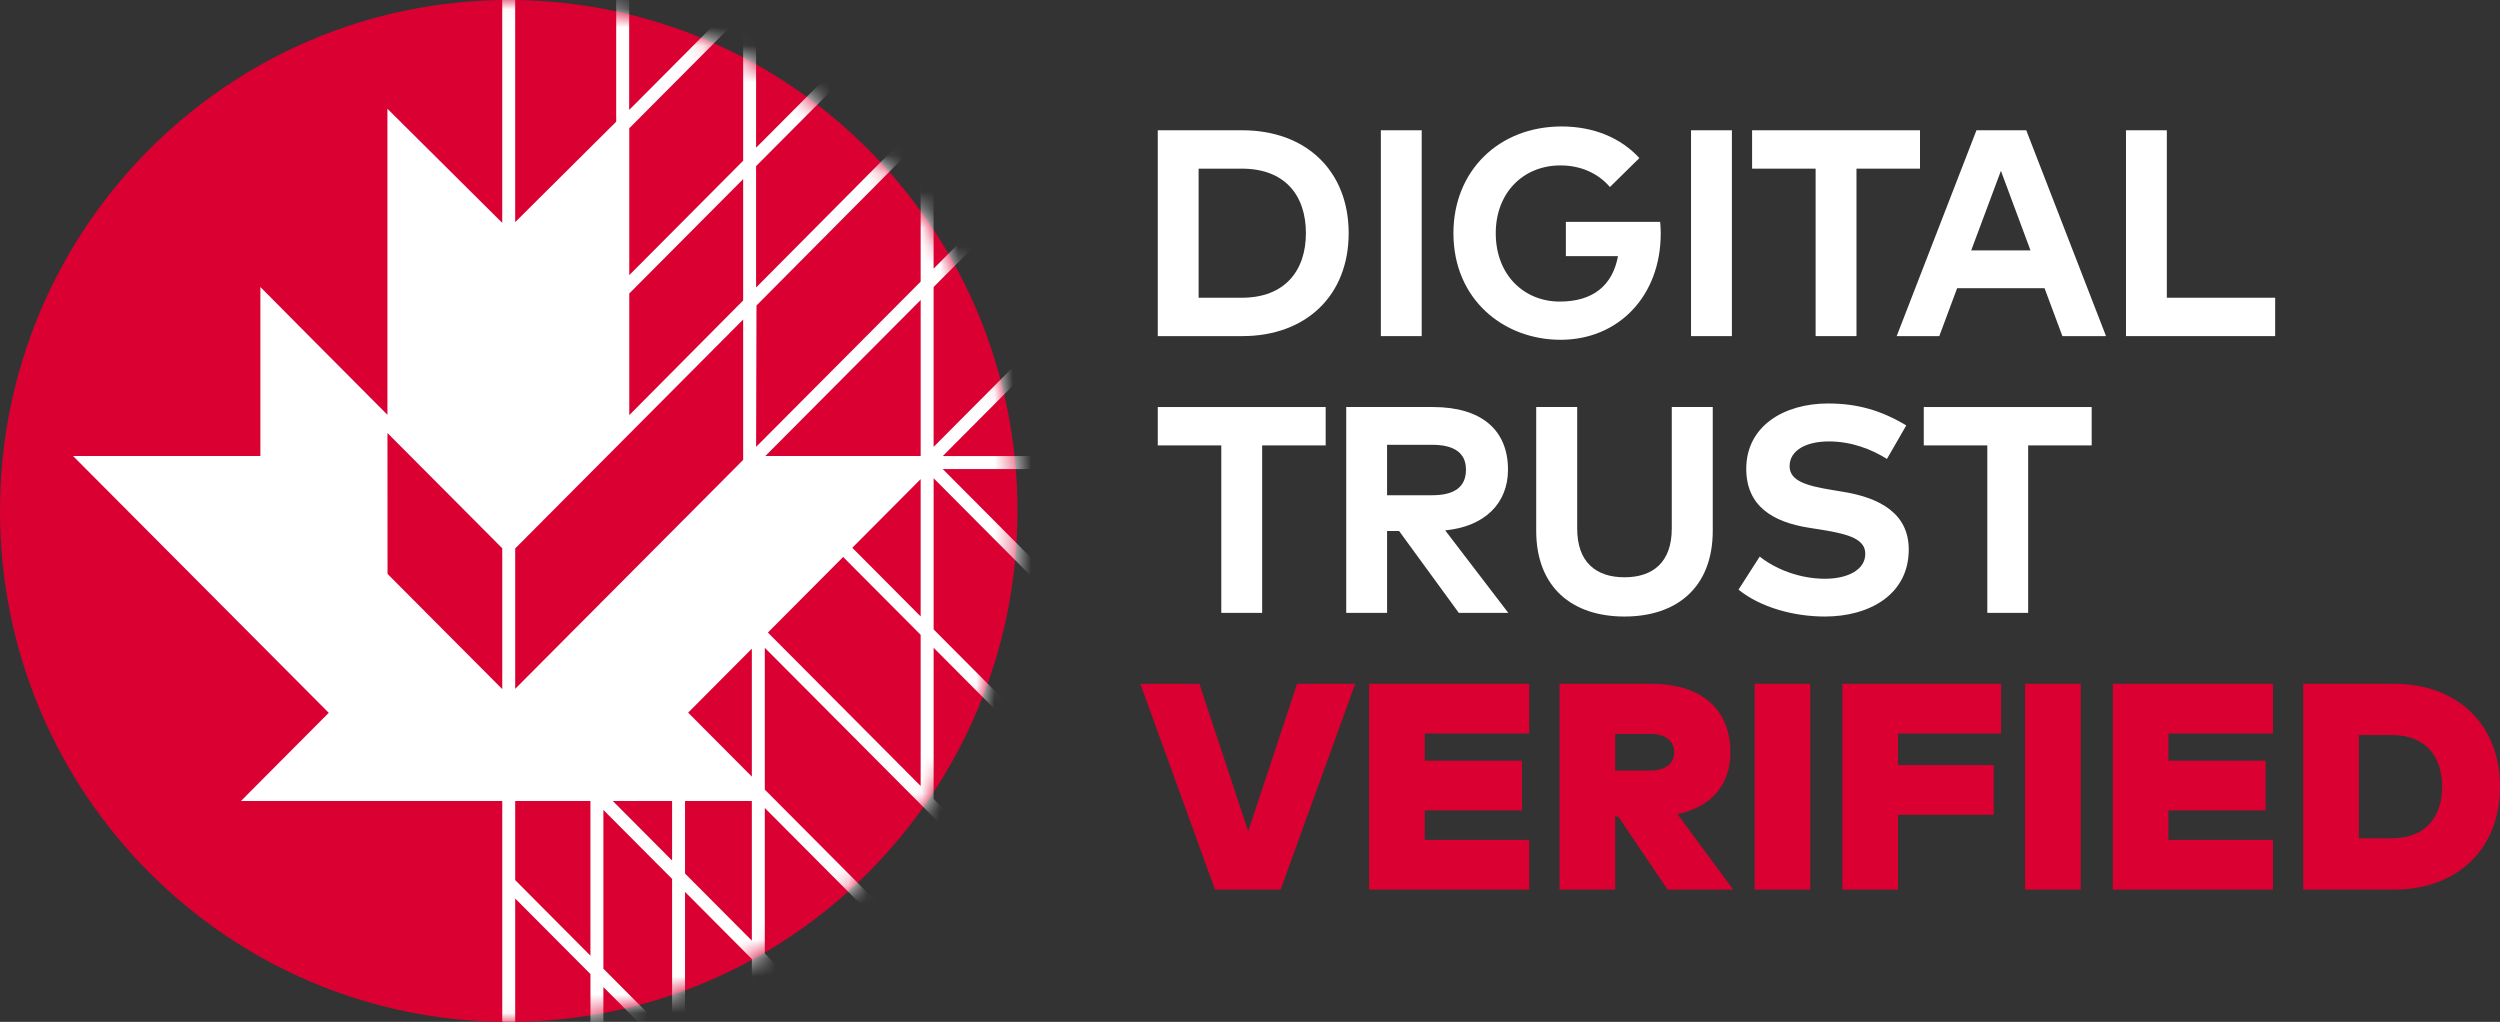
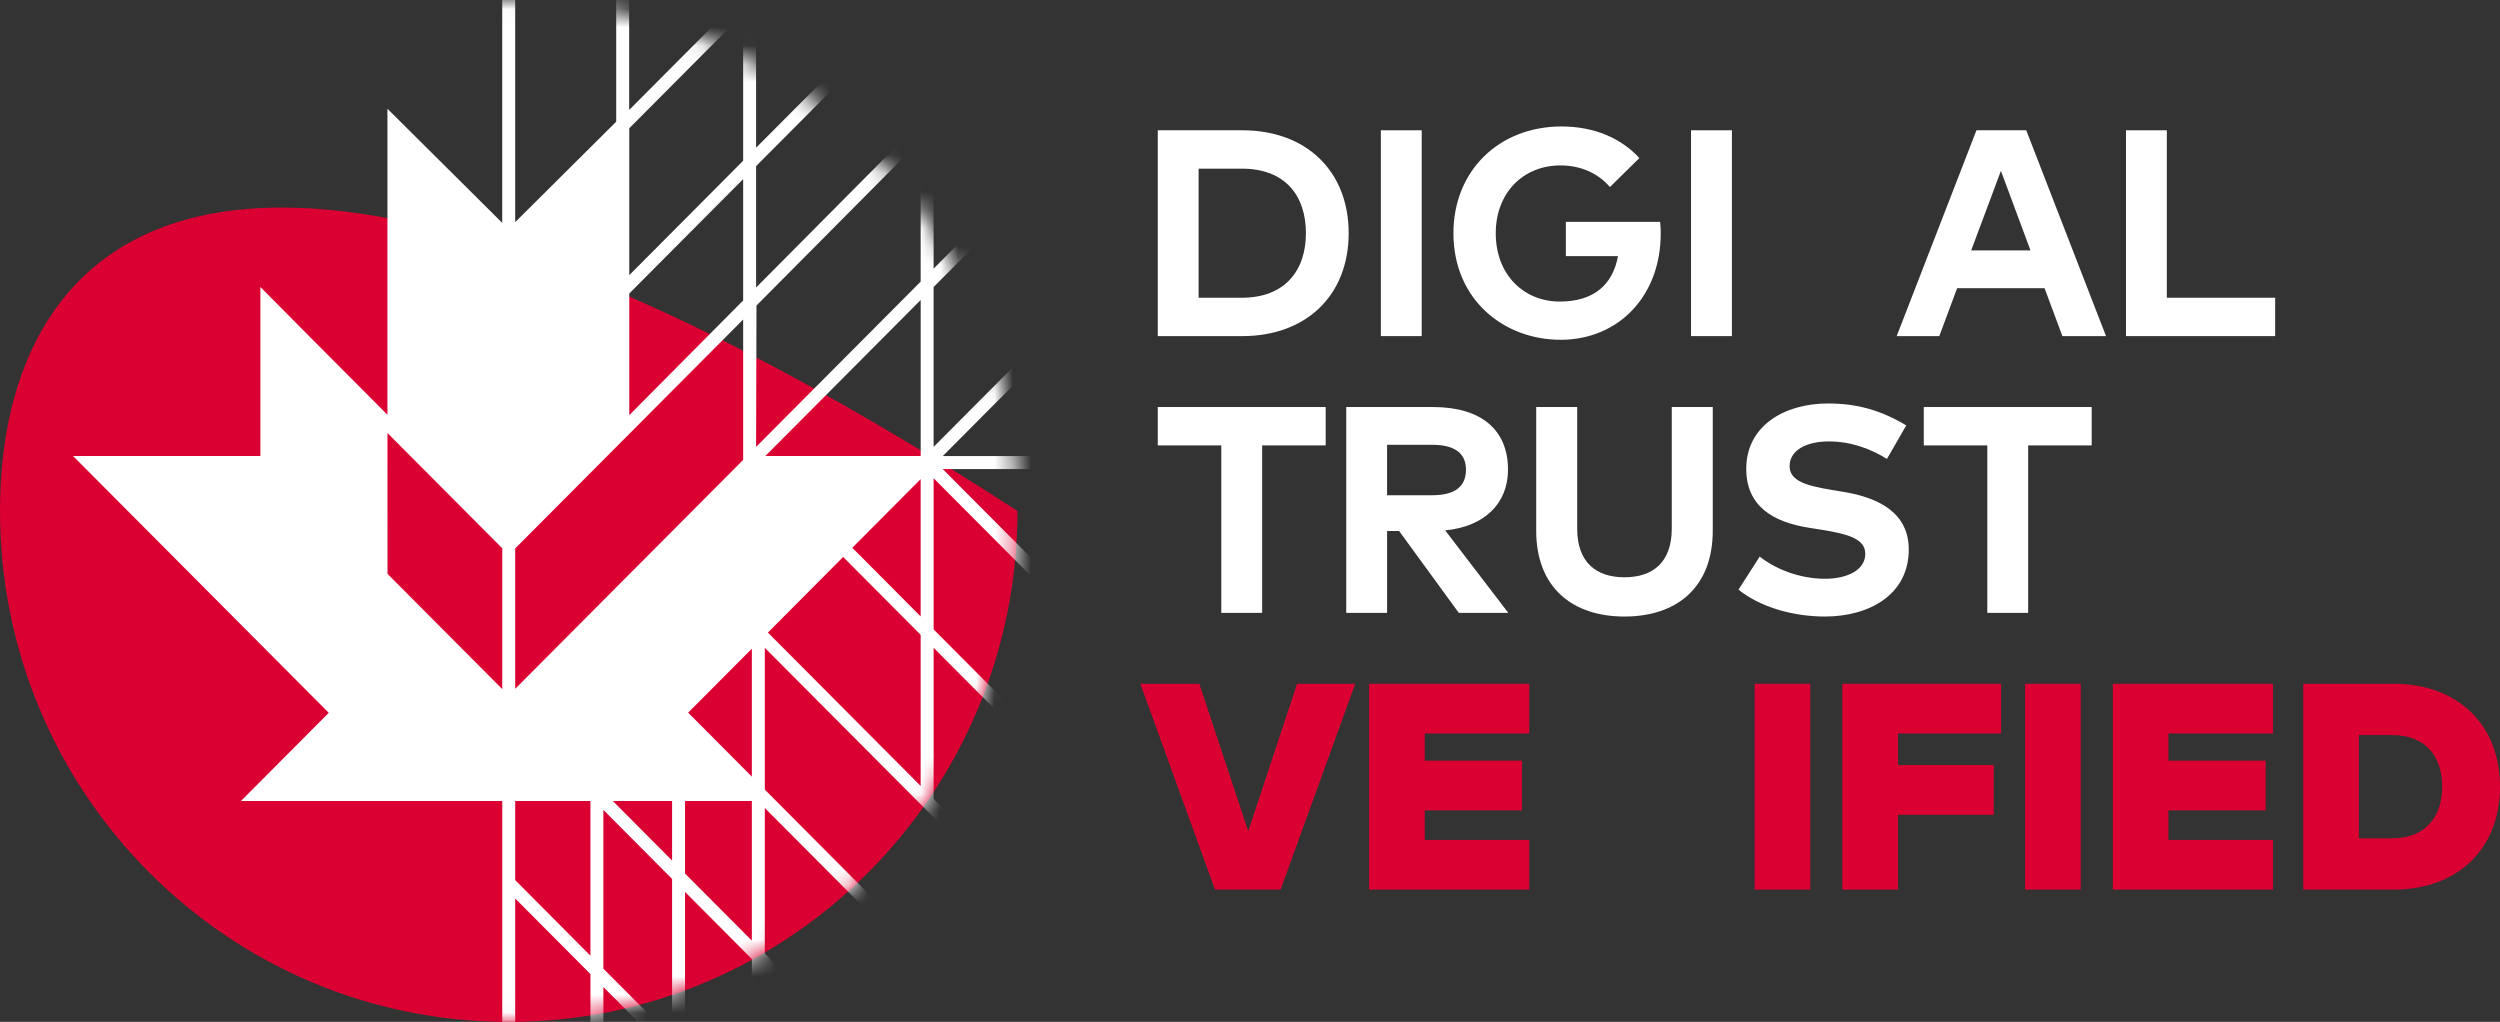
<svg xmlns="http://www.w3.org/2000/svg" width="137" height="56" viewBox="0 0 137 56" fill="none">
  <rect x="0" y="0" width="137" height="56" fill="#333333" stroke="none" />
  <g clip-path="url(#clip0_4838_13889)">
    <path d="M68.075 7.139C71.589 7.139 73.907 9.379 73.907 12.779C73.907 16.178 71.588 18.419 68.075 18.419H63.446V7.139H68.075ZM65.684 9.242V16.316H68.051C70.417 16.316 71.564 14.825 71.564 12.779C71.564 10.708 70.417 9.242 68.051 9.242H65.684Z" fill="white" />
    <path d="M77.909 18.419H75.671V7.139H77.909V18.419Z" fill="white" />
    <path d="M89.837 8.662L88.224 10.249C87.59 9.516 86.66 9.065 85.513 9.065C83.459 9.065 81.967 10.579 81.967 12.779C81.967 15.083 83.531 16.526 85.473 16.526C87.302 16.526 88.369 15.639 88.666 14.036H85.81V12.159H90.976C91 12.376 91.008 12.586 91.008 12.795C91.008 16.211 88.705 18.62 85.521 18.62C82.408 18.62 79.648 16.421 79.648 12.779C79.648 9.371 82.127 6.93 85.577 6.93C87.358 6.93 88.842 7.574 89.837 8.662Z" fill="white" />
    <path d="M94.908 18.419H92.669V7.139H94.908V18.419Z" fill="white" />
-     <path d="M105.216 9.242H101.735V18.419H99.496V9.242H96.015V7.139H105.216V9.242Z" fill="white" />
    <path d="M115.41 18.419H113.019L112.041 15.792H107.251L106.273 18.419H103.938L108.31 7.139H111.038L115.41 18.419ZM108.022 13.721H111.271L109.65 9.362L108.022 13.721Z" fill="white" />
    <path d="M124.679 18.419H116.504V7.139H118.742V16.316H124.679V18.419Z" fill="white" />
    <path d="M72.647 24.408H69.166V33.585H66.927V24.408H63.446V22.305H72.647V24.408Z" fill="white" />
    <path d="M78.522 22.305C81.202 22.305 82.638 23.578 82.638 25.737C82.638 27.591 81.354 28.855 79.196 29.065L82.654 33.585H79.943L76.669 29.097H76.012V33.585H73.773V22.305H78.523L78.522 22.305ZM76.011 24.375V27.139H78.482C79.702 27.139 80.335 26.688 80.335 25.737C80.335 24.802 79.669 24.375 78.482 24.375L76.011 24.375Z" fill="white" />
    <path d="M93.859 29.081C93.859 32.199 91.878 33.786 89.022 33.786C86.166 33.786 84.184 32.199 84.184 29.081V22.305H86.43V28.968C86.43 30.821 87.473 31.635 89.022 31.635C90.57 31.635 91.613 30.821 91.613 28.968V22.305H93.859L93.859 29.081Z" fill="white" />
    <path d="M103.405 25.149C102.522 24.601 101.447 24.19 100.22 24.19C98.96 24.19 98.07 24.69 98.07 25.544C98.07 26.374 99.04 26.624 100.388 26.849L101.022 26.954C103.028 27.284 104.6 28.146 104.6 30.112C104.6 32.602 102.418 33.786 100.003 33.786C98.302 33.786 96.473 33.287 95.27 32.312L96.433 30.499C97.243 31.151 98.567 31.716 100.011 31.716C101.255 31.716 102.217 31.224 102.217 30.354C102.217 29.572 101.399 29.282 99.835 29.032L99.121 28.919C97.139 28.605 95.695 27.727 95.695 25.689C95.695 23.336 97.781 22.111 100.172 22.111C101.744 22.111 103.051 22.466 104.463 23.312L103.405 25.149Z" fill="white" />
    <path d="M114.624 24.408H111.143V33.585H108.905V24.408H105.423V22.305H114.624V24.408Z" fill="white" />
    <path d="M66.582 48.751L62.491 37.471H65.724L68.403 45.552L71.082 37.471H74.267L70.176 48.751H66.582H66.582Z" fill="#DB0032" />
    <path d="M75.027 48.751V37.471H83.804V40.194H78.076V41.685H83.403V44.408H78.076V46.027H83.804V48.751H75.027V48.751Z" fill="#DB0032" />
-     <path d="M94.826 41.225C94.826 42.966 93.823 44.223 91.922 44.609L94.979 48.751H91.385L88.681 44.746H88.513V48.751H85.464V37.471H90.47C93.326 37.471 94.826 38.945 94.826 41.225ZM88.513 42.224H90.438C91.184 42.224 91.746 41.91 91.746 41.225C91.746 40.541 91.184 40.218 90.438 40.218H88.513V42.224Z" fill="#DB0032" />
    <path d="M96.154 48.751V37.471H99.202V48.751H96.154Z" fill="#DB0032" />
    <path d="M104.009 44.65V48.751H100.96V37.471H109.657V40.194H104.009V41.926H109.256V44.65L104.009 44.65Z" fill="#DB0032" />
    <path d="M110.975 48.751V37.471H114.024V48.751H110.975Z" fill="#DB0032" />
    <path d="M115.782 48.751V37.471H124.558V40.194H118.83V41.685H124.157V44.408H118.83V46.027H124.558V48.751H115.782V48.751Z" fill="#DB0032" />
    <path d="M137 43.111C137 46.511 134.682 48.751 131.176 48.751H126.218V37.471H131.176C134.682 37.471 137 39.711 137 43.111V43.111ZM129.267 45.939H131.096C132.933 45.939 133.831 44.739 133.831 43.111C133.831 41.459 132.933 40.283 131.096 40.283H129.267V45.939Z" fill="#DB0032" />
-     <path d="M27.878 56C43.275 56 55.757 43.464 55.757 28C55.757 12.536 43.275 0 27.878 0C12.482 0 0 12.536 0 28C0 43.464 12.482 56 27.878 56Z" fill="#DB0032" />
+     <path d="M27.878 56C43.275 56 55.757 43.464 55.757 28C12.482 0 0 12.536 0 28C0 43.464 12.482 56 27.878 56Z" fill="#DB0032" />
    <mask id="mask0_4838_13889" style="mask-type:luminance" maskUnits="userSpaceOnUse" x="0" y="0" width="56" height="56">
      <path d="M27.878 56C43.275 56 55.757 43.464 55.757 28C55.757 12.536 43.275 0 27.878 0C12.482 0 0 12.536 0 28C0 43.464 12.482 56 27.878 56Z" fill="white" />
    </mask>
    <g mask="url(#mask0_4838_13889)">
      <path d="M64.851 39.958L65.352 39.454L51.663 25.705H62.727V24.993H51.709L51.712 24.99H51.666L62.067 14.544L61.566 14.04L51.162 24.489V15.728L57.234 9.629L56.733 9.125L51.162 14.72V6.971L52.903 5.218L52.401 4.714L51.161 5.963V3.329H50.452V6.677L41.457 15.732V15.728L41.434 15.751V9.103L49.132 1.371L48.631 0.867L41.434 8.095V0.047L44.655 -3.188L44.153 -3.692L41.434 -0.961V-7H40.725V-0.248L34.483 6.021V5.959L34.478 5.965V-7H33.768V6.669L28.232 12.173V-7H27.522V12.213L21.231 5.959V22.73L16.547 18.025L14.269 15.728V24.989H4.003L18.015 39.063L13.204 43.895H27.524V62.999H28.233V49.238L32.357 53.379V62.999H33.066V54.091L36.831 57.873V63H37.541V58.586L41.202 62.262V63H41.911V62.975L41.922 62.986L42.424 62.482L41.911 61.967V53.266L46.755 58.131L47.257 57.627L41.911 52.258V44.278L51.23 53.638L51.731 53.134L41.911 43.27V35.499L55.6 49.248L56.102 48.743L51.163 43.783V35.499L60.226 44.602L60.728 44.098L51.163 34.492V26.208L64.852 39.957L64.851 39.958ZM40.725 17.509V25.202L28.233 37.748V30.055L40.725 17.509ZM37.711 39.053L41.201 35.547V42.559L37.711 39.053ZM41.94 24.99L50.453 16.44V24.99H41.94ZM50.452 7.685V15.433L41.435 24.488L41.455 16.743L50.452 7.685ZM34.484 22.749V16.084L40.725 9.815V16.465L34.484 22.749ZM40.725 0.759V8.808L34.484 15.077V7.029L40.725 0.759ZM28.233 48.23V43.895H32.356V52.372L28.233 48.23ZM36.831 56.866L33.066 53.084V44.383L36.831 48.165V56.866ZM33.583 43.895H36.831V47.157L33.583 43.895ZM41.201 61.255L37.54 57.578V48.877L41.201 52.554V61.255ZM37.54 47.87V43.895H41.201V51.546L37.54 47.87ZM50.452 43.072L42.081 34.664L46.204 30.522L50.452 34.788V43.072V43.072ZM46.706 30.018L50.452 26.256V33.781L46.706 30.018Z" fill="white" />
      <path d="M21.233 23.729L27.524 30.046V37.764L21.237 31.45L21.233 23.729Z" fill="#DB0032" />
    </g>
  </g>
  <defs>
    <clipPath id="clip0_4838_13889">
      <rect width="137" height="56" fill="white" />
    </clipPath>
  </defs>
</svg>